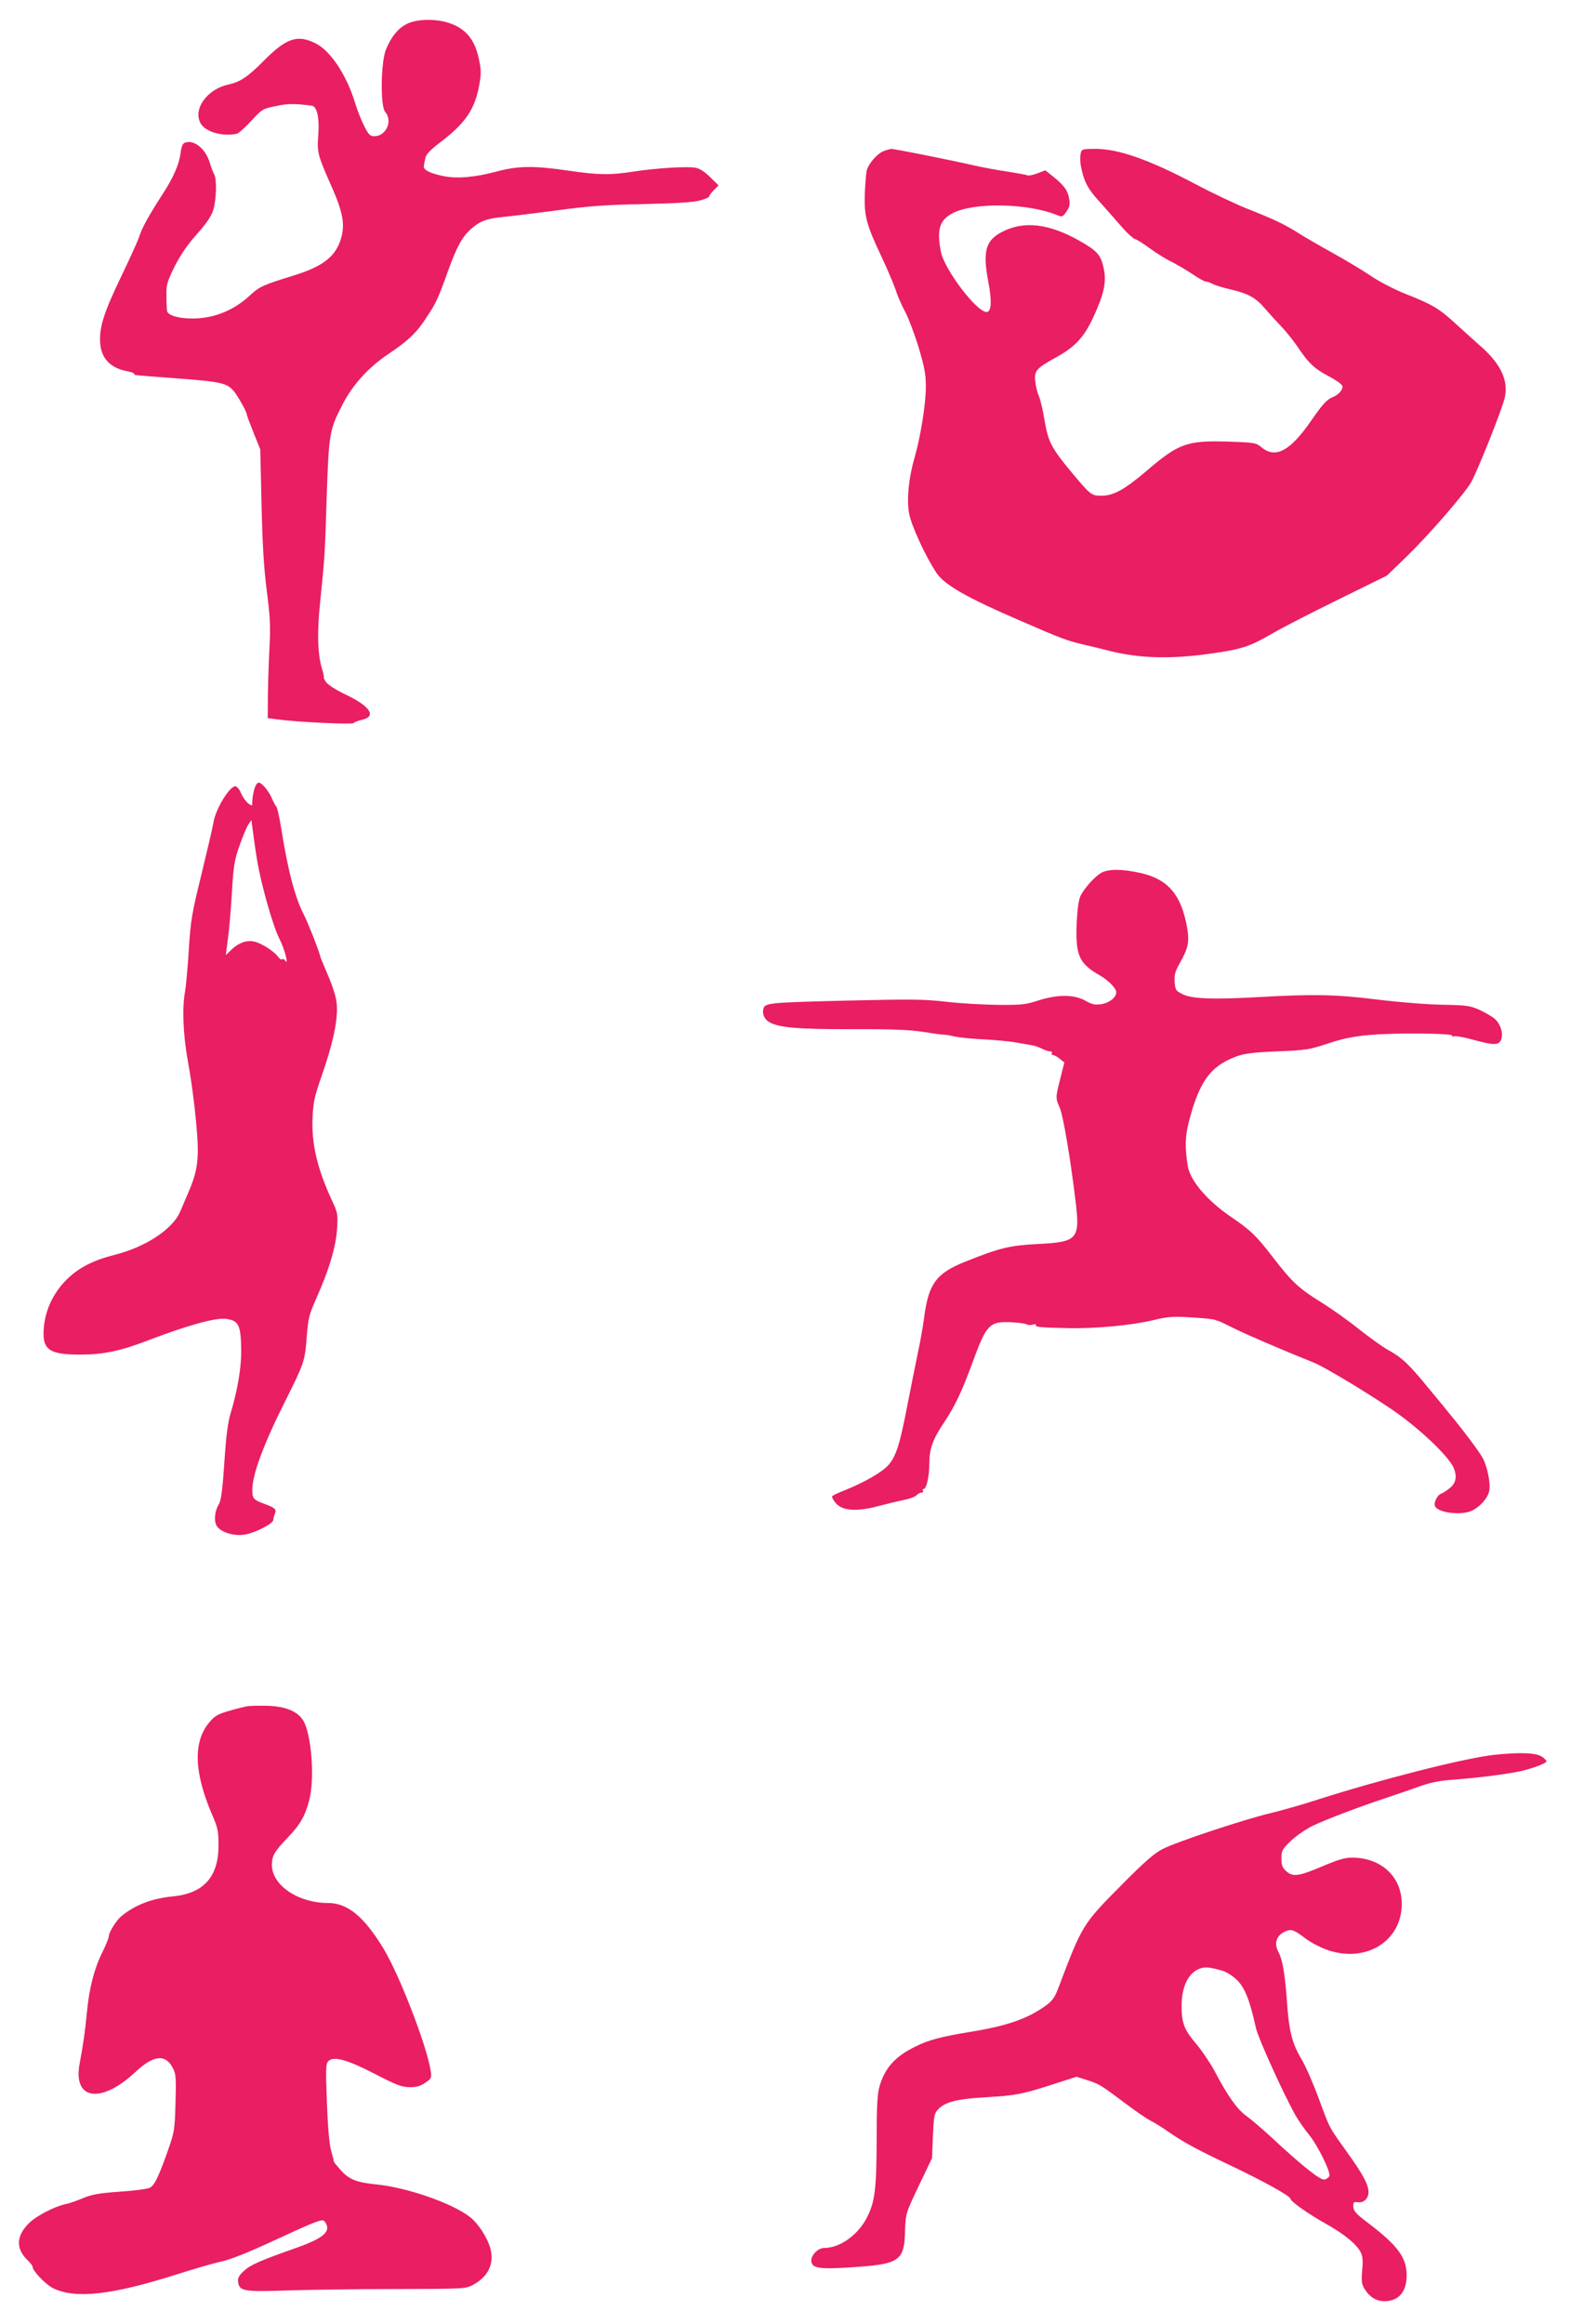
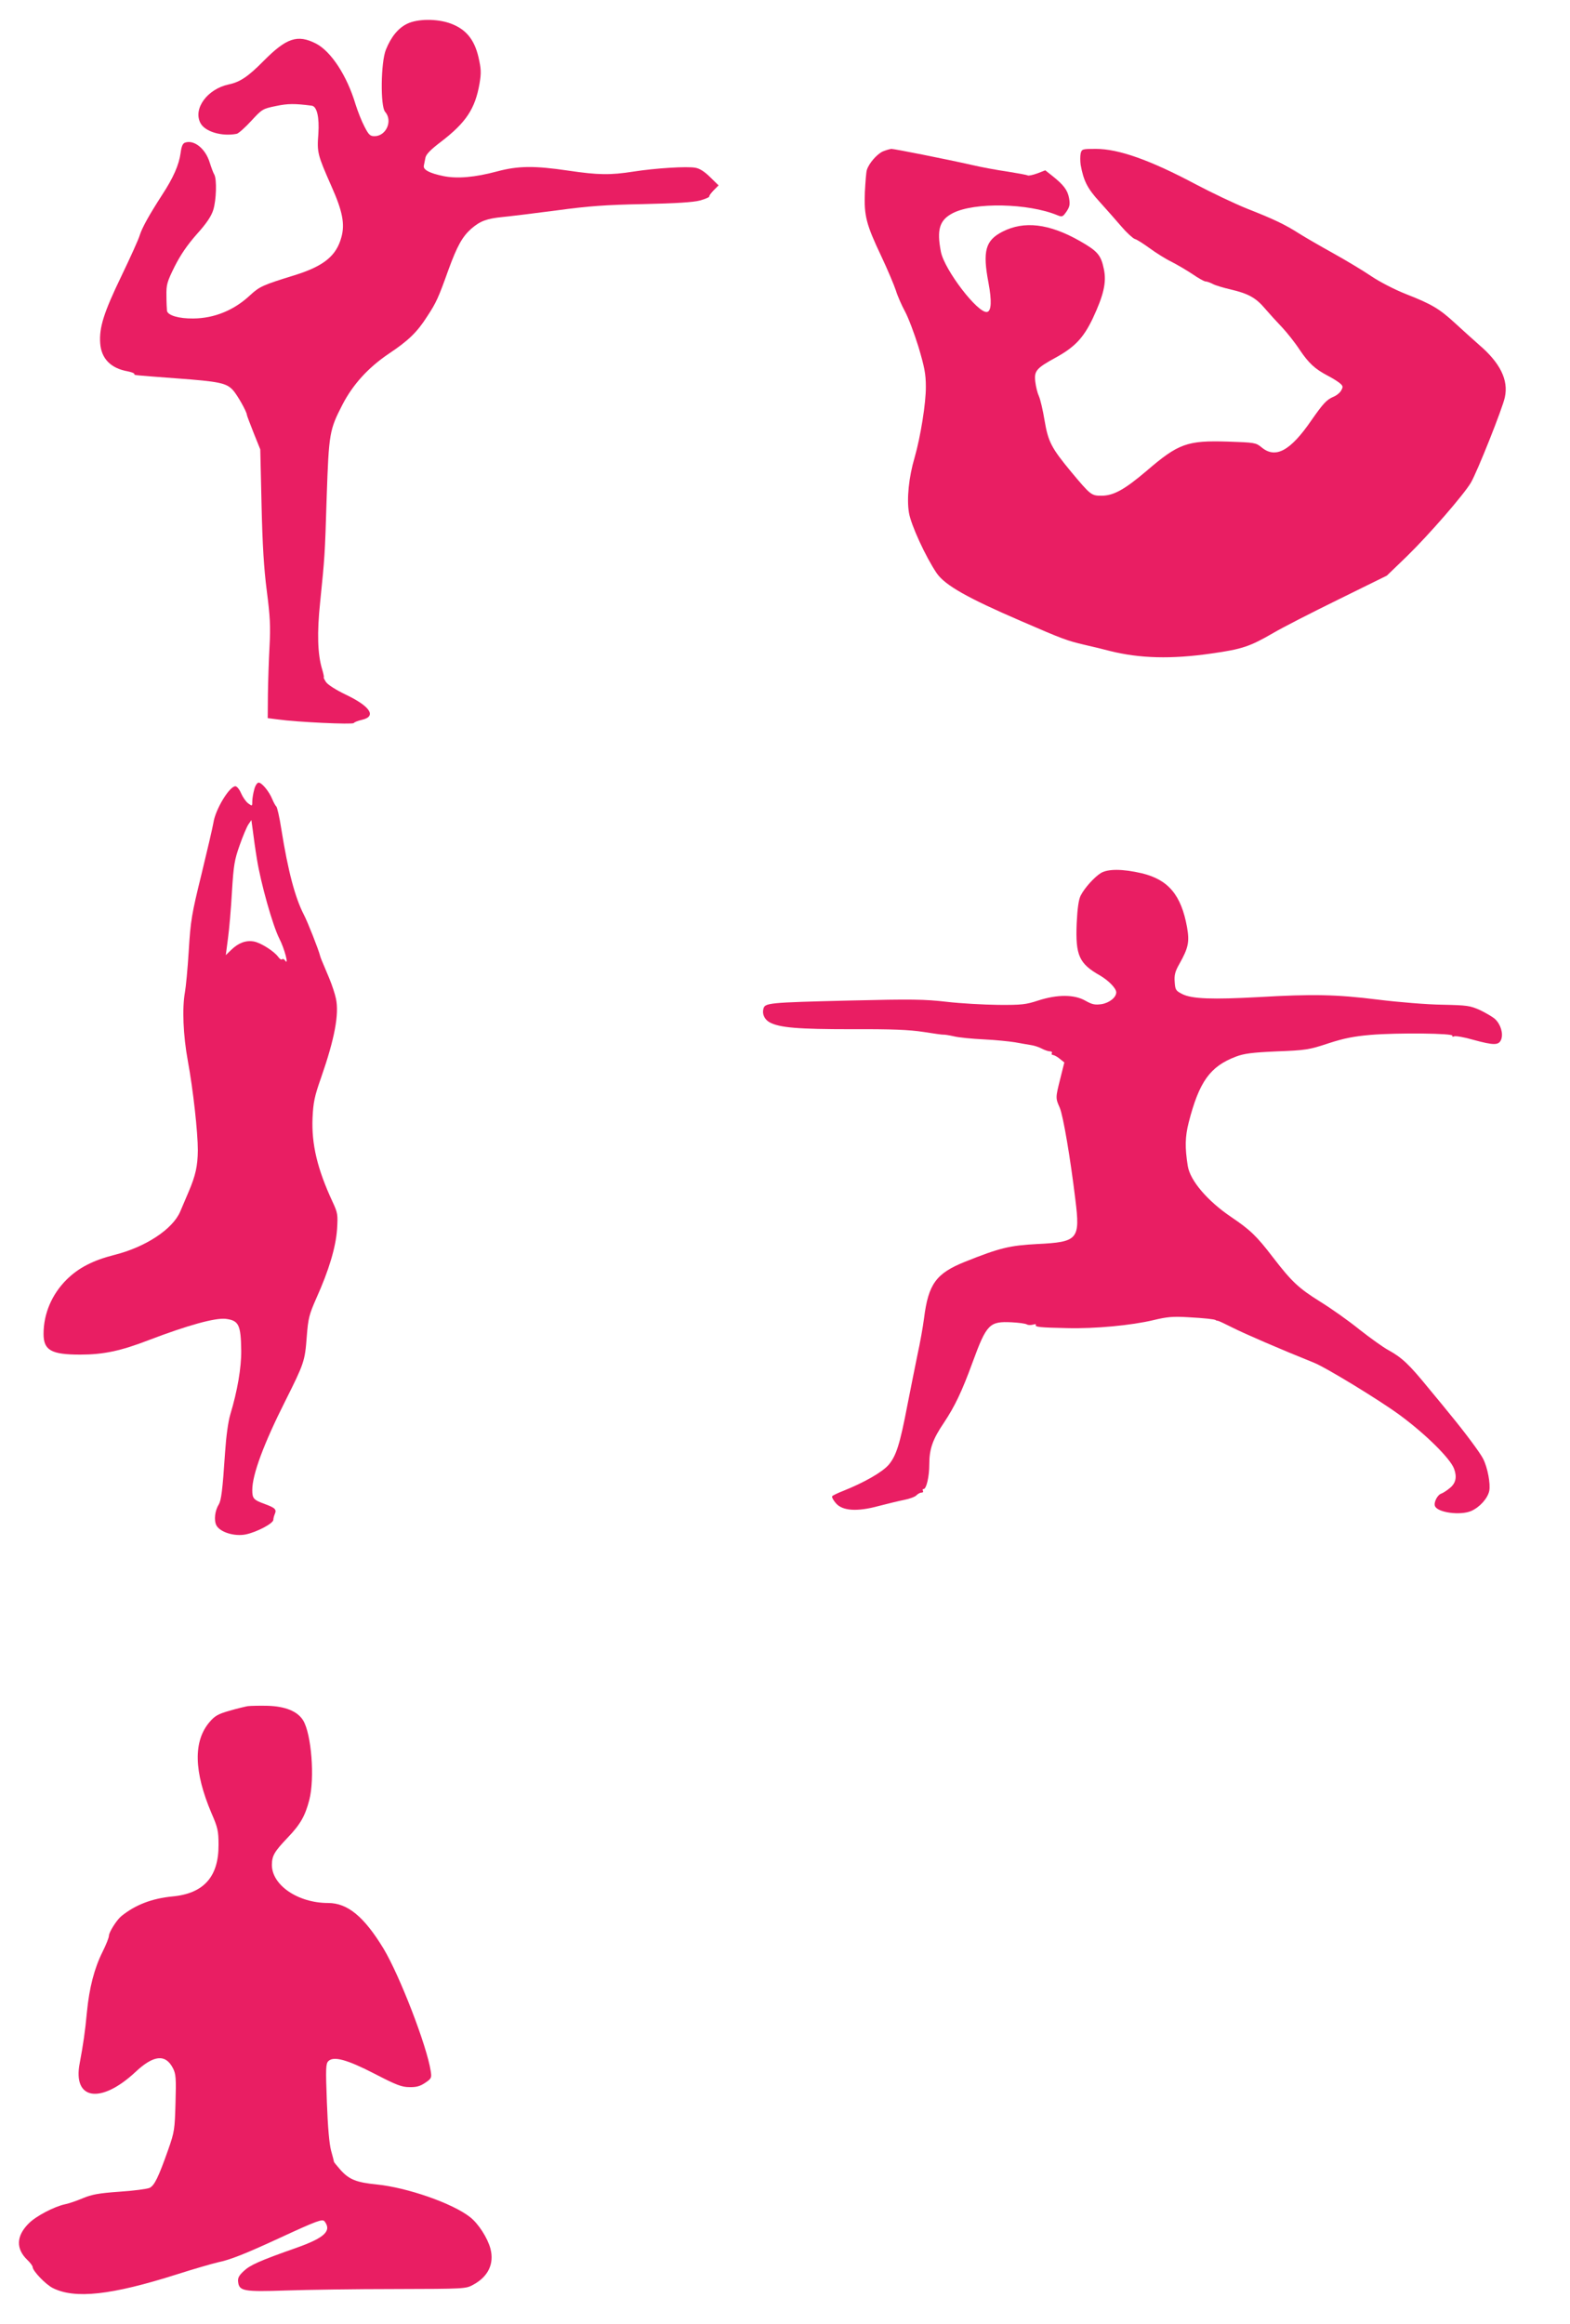
<svg xmlns="http://www.w3.org/2000/svg" version="1.0" width="865pt" height="1280pt" viewBox="0 0 865 1280" preserveAspectRatio="xMidYMid meet">
  <g transform="translate(0,1280) scale(0.1,-0.1)" fill="#e91e63" stroke="none">
    <path d="M2243 12669 c-49 -24 -88 -71 -117 -143 -28 -69 -31 -313 -4 -342 43 -49 6 -134 -59 -134 -24 0 -32 8 -55 53 -15 28 -37 84 -49 122 -47 158 -135 292 -218 335 -102 52 -163 31 -288 -95 -85 -86 -130 -117 -193 -130 -117 -25 -197 -133 -156 -212 24 -48 118 -76 200 -60 10 2 46 34 80 71 60 65 63 67 136 82 66 14 104 14 197 2 29 -3 43 -63 37 -155 -8 -103 -5 -114 73 -291 60 -134 74 -206 54 -278 -28 -104 -98 -160 -259 -210 -172 -53 -192 -62 -242 -108 -89 -84 -198 -129 -315 -130 -80 -1 -140 17 -145 42 -1 9 -3 47 -3 84 -1 60 3 75 45 160 33 65 70 119 122 178 55 61 80 99 91 134 17 55 20 167 6 194 -6 9 -17 40 -26 68 -23 75 -85 125 -134 109 -14 -4 -21 -19 -26 -58 -9 -65 -40 -136 -101 -229 -74 -115 -110 -180 -124 -223 -6 -22 -52 -123 -101 -225 -98 -203 -123 -284 -117 -370 6 -85 58 -138 151 -155 20 -4 37 -10 37 -14 0 -8 -15 -6 236 -25 230 -17 270 -25 306 -63 24 -25 78 -121 78 -137 0 -4 17 -48 37 -99 l37 -92 7 -305 c5 -221 13 -352 29 -475 18 -140 21 -194 15 -305 -4 -74 -8 -193 -9 -265 l-1 -130 55 -7 c107 -15 413 -29 419 -20 3 5 24 13 46 18 81 19 45 74 -89 138 -56 27 -100 55 -110 70 -9 14 -15 26 -12 26 2 0 -2 21 -10 47 -24 80 -28 198 -10 368 25 248 26 251 36 581 12 349 15 366 87 506 57 110 141 203 255 280 108 72 156 118 212 206 50 76 62 103 117 257 48 131 76 181 125 225 50 43 85 56 174 65 41 4 174 20 295 36 176 24 273 31 480 35 180 4 276 10 312 20 29 8 52 18 51 22 -2 4 10 19 24 34 l27 27 -46 45 c-30 30 -58 48 -81 52 -45 9 -220 -2 -342 -21 -128 -20 -194 -19 -357 5 -189 28 -278 27 -394 -4 -123 -33 -220 -41 -295 -26 -78 16 -113 35 -109 57 2 10 6 30 9 45 4 19 30 45 84 86 140 107 190 183 214 322 10 60 9 79 -6 146 -23 97 -69 153 -152 184 -75 28 -184 27 -241 -1z" />
    <path d="M4864 11966 c-33 -15 -77 -66 -88 -102 -4 -12 -8 -67 -11 -123 -5 -129 7 -176 90 -351 35 -74 71 -160 81 -190 9 -30 32 -82 50 -115 18 -33 51 -120 74 -194 33 -111 41 -150 41 -220 1 -89 -29 -276 -62 -391 -32 -108 -44 -228 -31 -304 11 -67 92 -243 153 -333 46 -66 167 -135 464 -263 233 -101 253 -108 350 -131 44 -10 107 -25 140 -34 164 -41 338 -46 559 -14 171 24 213 39 341 113 49 29 211 112 358 184 l268 132 111 107 c122 119 313 339 352 405 35 60 175 411 187 470 21 95 -26 190 -142 289 -34 30 -94 84 -133 120 -86 79 -128 104 -271 160 -63 25 -144 67 -190 98 -44 30 -139 87 -211 127 -72 40 -155 88 -185 107 -78 50 -141 80 -286 137 -70 28 -198 89 -285 135 -252 134 -425 195 -550 195 -75 0 -78 -1 -84 -25 -3 -14 -3 -42 0 -63 16 -88 37 -130 104 -203 37 -41 91 -102 120 -136 29 -34 63 -65 74 -69 12 -3 49 -27 82 -51 34 -25 88 -59 121 -75 33 -17 86 -48 117 -69 32 -22 63 -39 70 -39 7 0 25 -6 40 -14 15 -8 59 -21 98 -30 98 -23 140 -46 191 -107 24 -28 66 -74 93 -102 27 -29 71 -84 97 -124 50 -74 84 -105 154 -142 22 -11 51 -29 64 -39 20 -16 22 -22 11 -41 -6 -13 -26 -29 -43 -36 -38 -16 -57 -37 -122 -130 -116 -169 -198 -213 -275 -148 -31 25 -37 26 -184 31 -226 7 -273 -10 -451 -163 -119 -101 -180 -135 -246 -135 -56 0 -60 3 -167 131 -110 133 -127 166 -147 284 -9 55 -23 115 -31 133 -8 17 -17 53 -20 80 -7 59 5 74 113 133 105 58 152 108 203 214 61 130 77 200 62 272 -16 79 -35 100 -133 156 -169 96 -307 112 -426 51 -94 -48 -110 -107 -77 -281 19 -101 16 -157 -8 -161 -50 -9 -234 231 -254 331 -24 123 -8 176 67 214 119 60 414 54 574 -12 27 -11 30 -10 51 20 18 27 20 40 14 74 -8 44 -30 73 -93 123 l-38 30 -44 -17 c-25 -9 -49 -14 -53 -11 -5 3 -55 12 -111 21 -56 8 -143 24 -194 36 -151 34 -429 89 -446 89 -9 -1 -30 -7 -47 -14z" />
    <path d="M1401 8453 c-6 -21 -11 -51 -11 -66 0 -27 0 -28 -23 -11 -13 10 -30 35 -39 56 -9 21 -23 38 -31 38 -33 0 -110 -127 -121 -200 -4 -25 -34 -153 -66 -285 -54 -219 -60 -255 -70 -420 -6 -99 -16 -202 -21 -229 -16 -88 -10 -238 16 -379 29 -157 55 -392 55 -492 -1 -86 -12 -138 -51 -229 -17 -39 -37 -88 -46 -108 -41 -97 -191 -196 -363 -239 -118 -30 -197 -71 -262 -135 -82 -81 -128 -188 -128 -300 0 -90 42 -114 202 -114 127 0 223 20 378 80 215 82 364 123 423 117 73 -9 84 -33 86 -175 1 -94 -21 -222 -60 -351 -12 -40 -23 -121 -29 -210 -14 -211 -21 -263 -35 -287 -21 -33 -27 -86 -13 -114 20 -38 100 -63 163 -50 61 13 150 60 151 80 0 8 4 23 8 32 11 25 2 34 -52 54 -66 24 -72 31 -72 79 0 84 63 254 182 490 103 206 108 218 118 353 8 103 13 122 54 215 68 151 106 278 113 377 5 81 4 90 -25 152 -84 181 -116 317 -110 461 4 87 11 120 47 222 75 215 100 350 82 435 -5 25 -22 77 -38 115 -45 106 -46 109 -49 120 -9 36 -69 188 -90 228 -48 93 -87 239 -124 471 -10 65 -23 122 -28 125 -4 3 -14 21 -22 40 -17 42 -57 91 -75 91 -8 0 -19 -17 -24 -37z m15 -387 c21 -130 86 -362 123 -435 29 -56 54 -153 32 -121 -5 8 -13 11 -17 7 -4 -4 -13 2 -21 13 -22 31 -96 78 -134 85 -43 8 -85 -7 -125 -46 l-30 -29 12 92 c7 51 17 167 22 258 9 146 14 175 42 254 17 49 39 101 48 115 l17 25 8 -59 c4 -33 14 -105 23 -159z" />
    <path d="M6065 7992 c-36 -23 -89 -81 -111 -124 -11 -22 -18 -69 -22 -154 -7 -176 13 -221 130 -287 47 -28 88 -70 88 -92 0 -28 -38 -58 -81 -65 -36 -5 -52 -2 -89 19 -61 35 -155 35 -260 1 -67 -22 -91 -25 -220 -24 -80 1 -208 8 -285 17 -121 14 -193 15 -530 7 -454 -11 -471 -13 -479 -46 -8 -29 7 -59 34 -74 55 -30 159 -38 450 -38 227 1 319 -3 398 -15 57 -9 106 -16 110 -15 4 1 30 -3 57 -9 28 -7 102 -14 165 -17 64 -3 141 -11 172 -16 31 -6 70 -12 86 -15 16 -2 43 -10 60 -19 17 -9 38 -16 47 -16 9 0 13 -4 10 -10 -3 -5 0 -10 7 -10 7 -1 24 -10 37 -21 l25 -20 -22 -88 c-27 -107 -27 -108 -3 -162 19 -46 58 -275 86 -507 27 -218 14 -232 -210 -243 -152 -8 -207 -21 -399 -98 -159 -64 -201 -122 -225 -311 -6 -47 -22 -137 -36 -200 -13 -63 -38 -189 -56 -280 -41 -214 -61 -277 -103 -327 -36 -41 -134 -97 -249 -143 -31 -12 -60 -26 -62 -30 -3 -5 6 -22 20 -38 36 -43 118 -48 235 -16 47 12 111 28 142 34 31 6 62 18 68 26 7 7 19 14 27 14 8 0 11 4 8 10 -3 6 -2 10 4 10 15 0 31 68 31 136 0 85 19 138 80 228 60 90 100 173 159 335 77 210 93 225 215 219 39 -2 77 -7 84 -12 7 -4 22 -4 33 -1 12 4 19 3 16 -1 -7 -12 23 -15 173 -18 152 -4 354 15 475 44 75 18 107 21 190 16 92 -5 146 -11 153 -16 1 -2 6 -3 12 -4 5 0 42 -18 82 -38 65 -33 264 -119 446 -192 68 -27 366 -209 477 -291 143 -106 275 -237 296 -293 17 -45 10 -79 -21 -105 -16 -14 -38 -28 -48 -32 -22 -6 -44 -49 -36 -69 14 -36 140 -53 200 -27 47 21 90 69 99 110 8 38 -9 130 -34 178 -16 32 -100 145 -181 243 -11 14 -65 80 -120 146 -107 131 -145 167 -221 209 -28 15 -99 66 -159 113 -59 48 -157 117 -217 154 -118 74 -155 108 -259 243 -91 119 -126 152 -231 223 -130 88 -226 200 -239 281 -16 101 -15 160 5 239 58 226 118 309 260 363 45 17 89 23 226 29 158 6 178 9 283 44 86 28 141 39 235 47 144 12 458 9 449 -5 -3 -5 2 -7 10 -3 9 3 56 -5 104 -19 117 -32 142 -31 155 2 12 33 -3 83 -34 112 -12 11 -49 33 -82 49 -56 25 -70 27 -209 30 -82 1 -241 14 -354 28 -231 29 -361 31 -656 14 -257 -14 -368 -10 -421 16 -37 19 -40 23 -43 67 -3 38 2 58 26 100 50 89 56 121 42 202 -32 177 -103 262 -250 297 -104 24 -185 25 -225 1z" />
    <path d="M1365 3404 c-16 -3 -63 -14 -103 -26 -60 -17 -79 -28 -107 -61 -91 -106 -87 -273 10 -502 35 -80 39 -99 39 -175 1 -176 -82 -268 -254 -284 -113 -11 -204 -46 -281 -108 -26 -21 -69 -89 -69 -109 0 -10 -16 -50 -35 -88 -45 -90 -73 -197 -86 -331 -10 -108 -21 -182 -40 -283 -39 -202 116 -226 307 -48 100 94 166 101 207 21 16 -31 18 -55 14 -190 -4 -146 -6 -161 -39 -255 -55 -156 -77 -201 -104 -214 -14 -6 -88 -16 -166 -21 -113 -8 -152 -15 -202 -36 -33 -14 -77 -29 -97 -33 -61 -13 -162 -66 -201 -106 -69 -69 -71 -139 -8 -200 17 -16 30 -34 30 -40 0 -21 71 -95 110 -115 122 -62 323 -40 685 75 94 30 195 59 225 66 69 14 154 48 340 134 208 96 236 106 248 92 41 -53 0 -91 -155 -146 -205 -72 -255 -95 -290 -128 -26 -24 -34 -38 -31 -60 6 -50 30 -55 263 -47 116 4 386 8 600 8 382 1 391 1 431 23 84 45 118 116 96 200 -16 59 -66 137 -112 173 -96 76 -346 163 -515 180 -111 11 -151 27 -198 79 -20 23 -37 43 -37 46 0 2 -7 30 -16 62 -10 38 -18 130 -23 267 -7 185 -6 211 8 225 29 29 103 9 256 -70 118 -61 148 -73 191 -73 38 -1 59 5 87 24 34 23 36 27 30 65 -21 138 -171 526 -260 674 -107 176 -198 251 -305 251 -167 0 -311 99 -310 211 1 51 14 72 87 149 70 73 96 119 119 207 31 120 12 364 -34 439 -31 50 -98 77 -195 80 -44 1 -93 0 -110 -2z" />
-     <path d="M8225 3135 c-167 -20 -615 -134 -960 -244 -82 -27 -199 -60 -260 -75 -146 -34 -525 -160 -600 -199 -45 -23 -99 -70 -222 -194 -220 -222 -219 -221 -350 -566 -20 -54 -34 -75 -67 -99 -102 -75 -214 -114 -421 -148 -159 -26 -228 -44 -300 -80 -112 -54 -169 -117 -199 -219 -12 -41 -16 -106 -16 -289 -1 -275 -9 -344 -51 -429 -48 -99 -150 -173 -239 -173 -31 0 -70 -37 -70 -68 0 -46 42 -52 270 -35 212 16 242 39 246 187 4 110 2 102 82 271 l67 140 5 122 c5 110 7 124 29 147 38 40 103 57 261 66 168 10 200 16 373 72 l128 41 57 -18 c67 -21 77 -27 210 -127 56 -43 121 -87 145 -99 23 -12 62 -36 87 -54 82 -58 163 -102 340 -186 180 -85 340 -173 340 -188 0 -14 100 -85 194 -137 99 -55 169 -112 192 -156 12 -23 14 -47 9 -101 -5 -62 -3 -77 14 -104 27 -43 64 -66 109 -66 78 0 122 52 122 142 0 98 -48 164 -214 290 -65 49 -79 65 -80 89 -1 24 2 27 25 24 32 -5 59 21 59 56 -1 42 -30 97 -120 222 -101 142 -91 122 -156 298 -30 81 -72 177 -94 213 -52 88 -69 154 -80 324 -11 146 -23 220 -46 264 -27 50 -11 95 41 116 30 12 45 7 103 -37 28 -22 82 -51 118 -64 215 -79 417 43 417 251 0 150 -114 255 -275 255 -36 0 -78 -12 -155 -45 -136 -58 -169 -63 -205 -31 -23 20 -28 34 -28 71 0 42 4 51 49 94 26 26 79 63 117 83 66 33 265 109 424 161 41 14 116 39 165 57 69 25 116 34 205 40 123 10 239 24 334 41 71 13 166 47 166 59 0 5 -11 17 -25 26 -34 22 -126 25 -270 9z m-1490 -1188 c23 -7 58 -29 82 -53 43 -43 70 -114 103 -264 12 -54 150 -358 215 -475 19 -33 53 -82 76 -110 47 -56 122 -207 113 -229 -3 -8 -15 -16 -26 -19 -22 -6 -122 73 -299 238 -48 44 -108 95 -133 113 -50 36 -102 109 -175 248 -24 44 -69 111 -101 149 -66 77 -80 115 -80 207 0 103 34 178 94 204 31 14 58 12 131 -9z" />
  </g>
</svg>